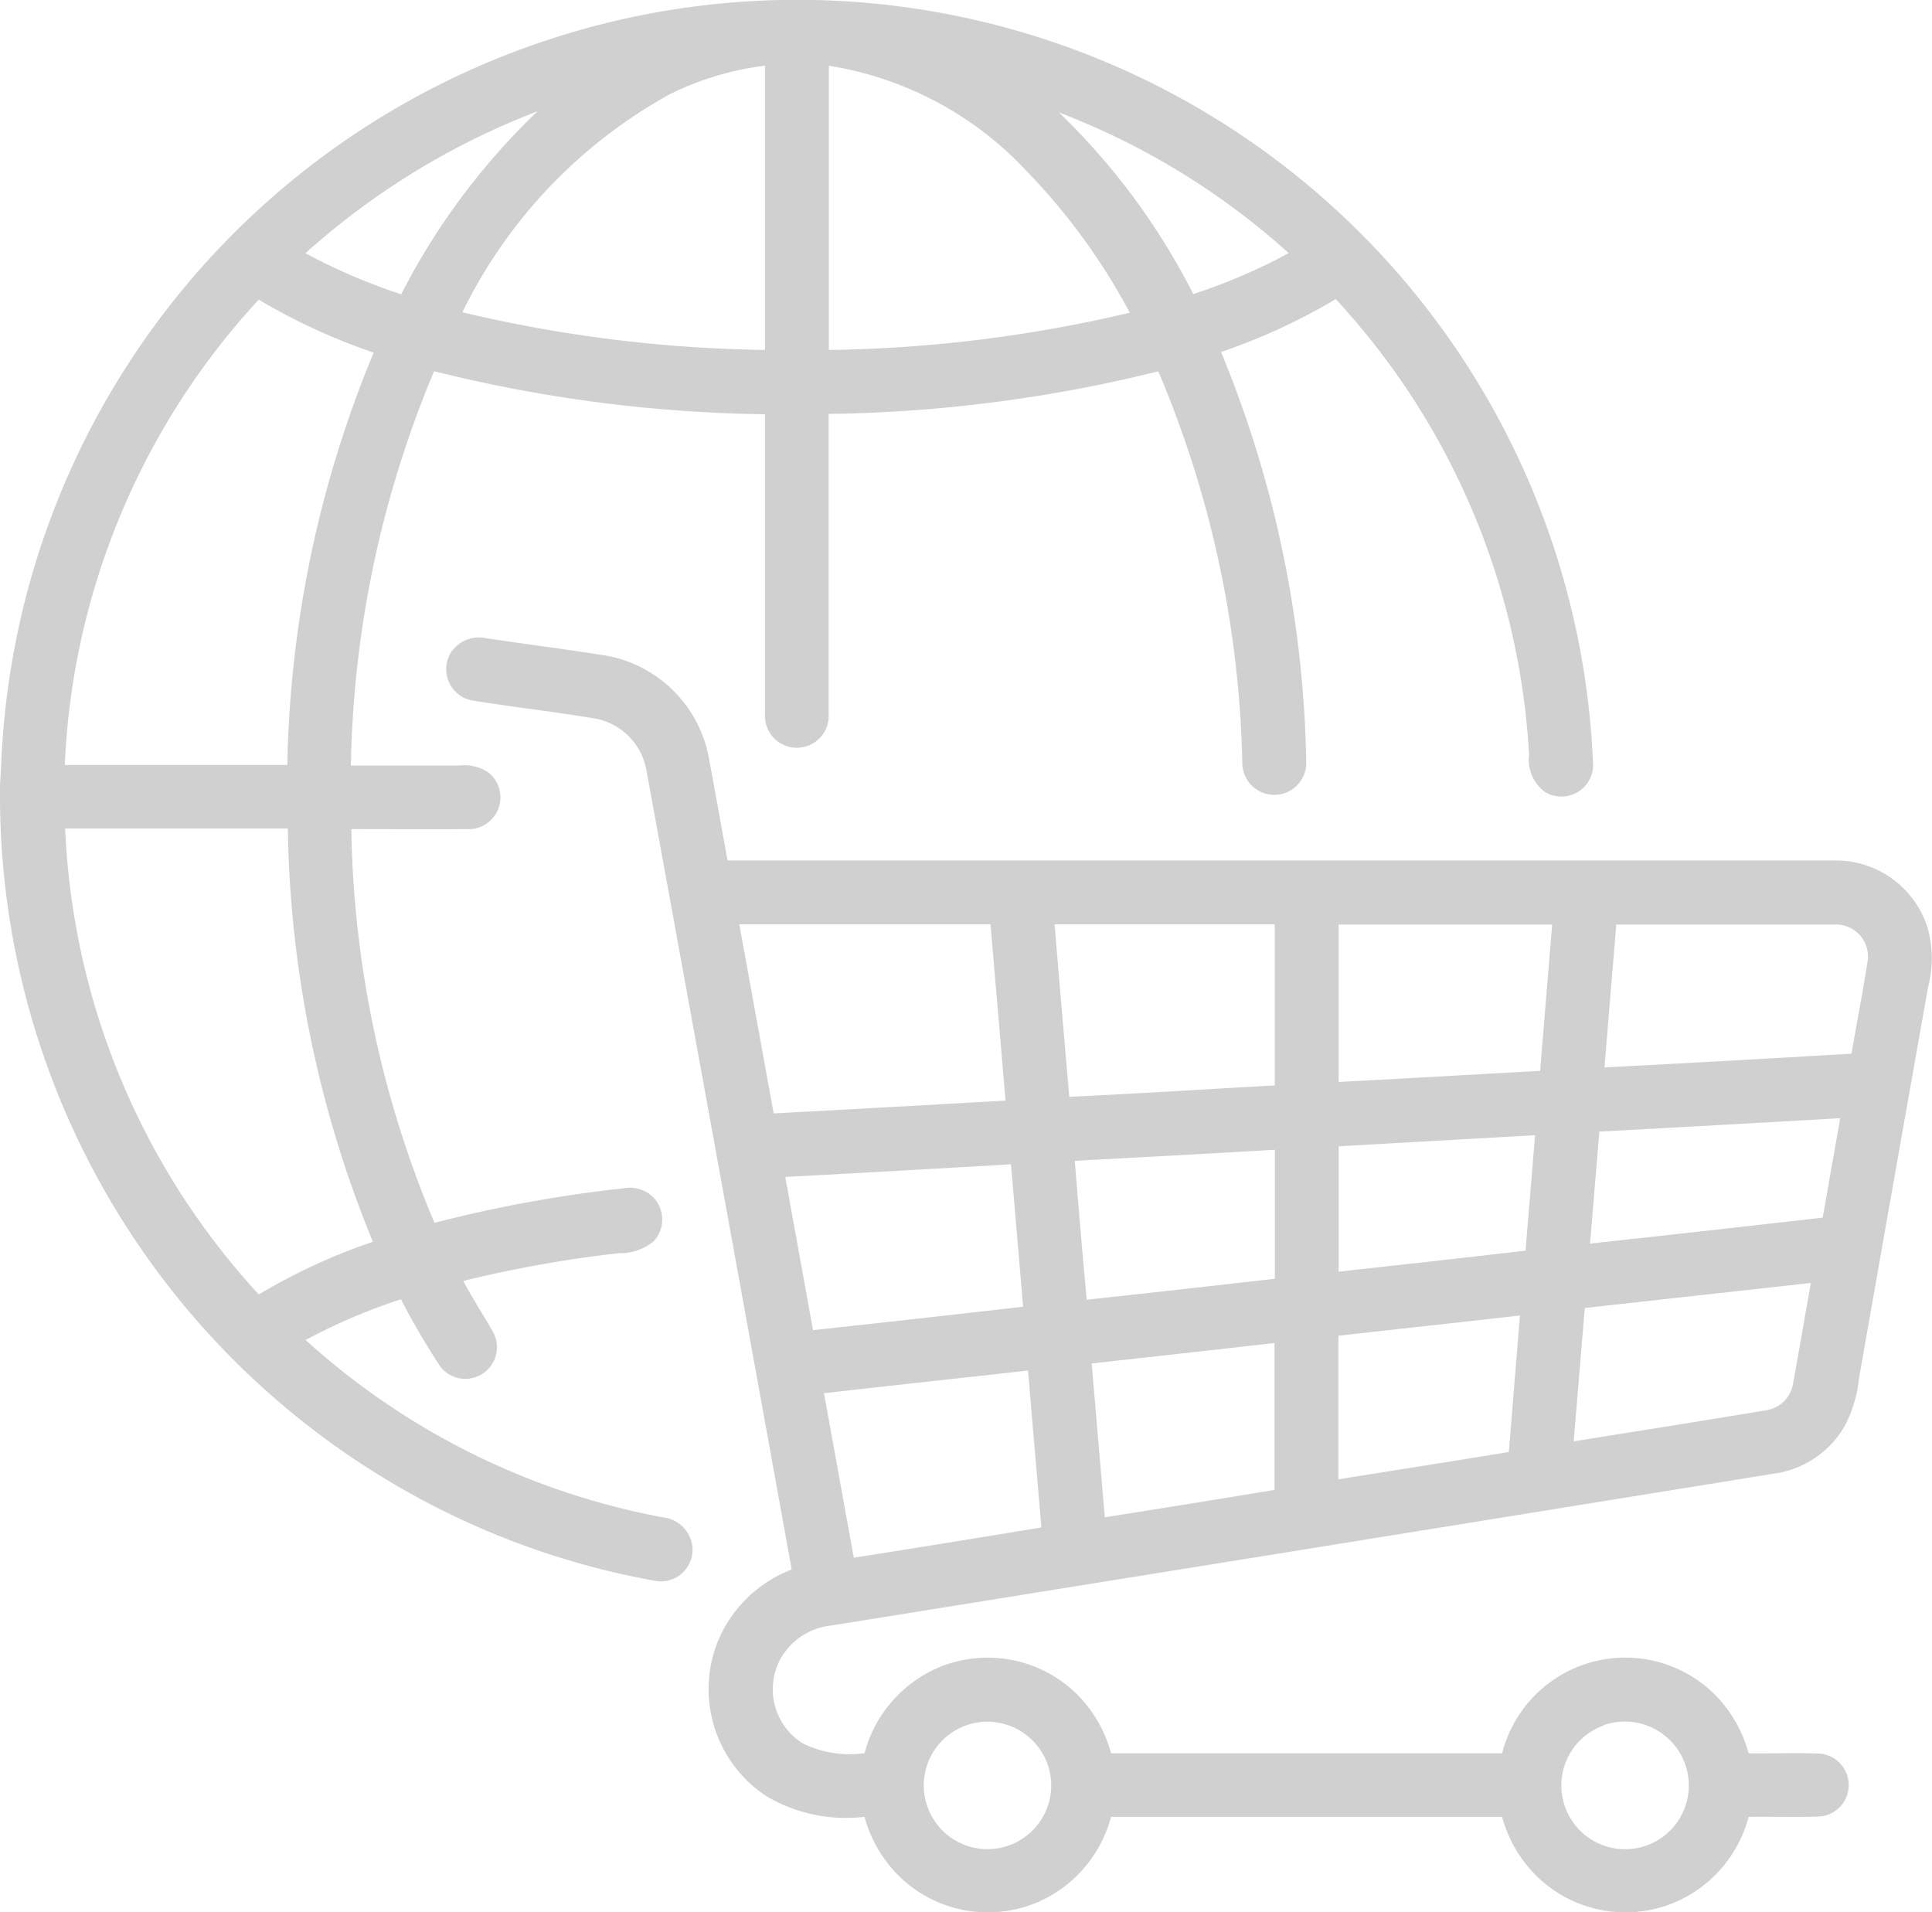
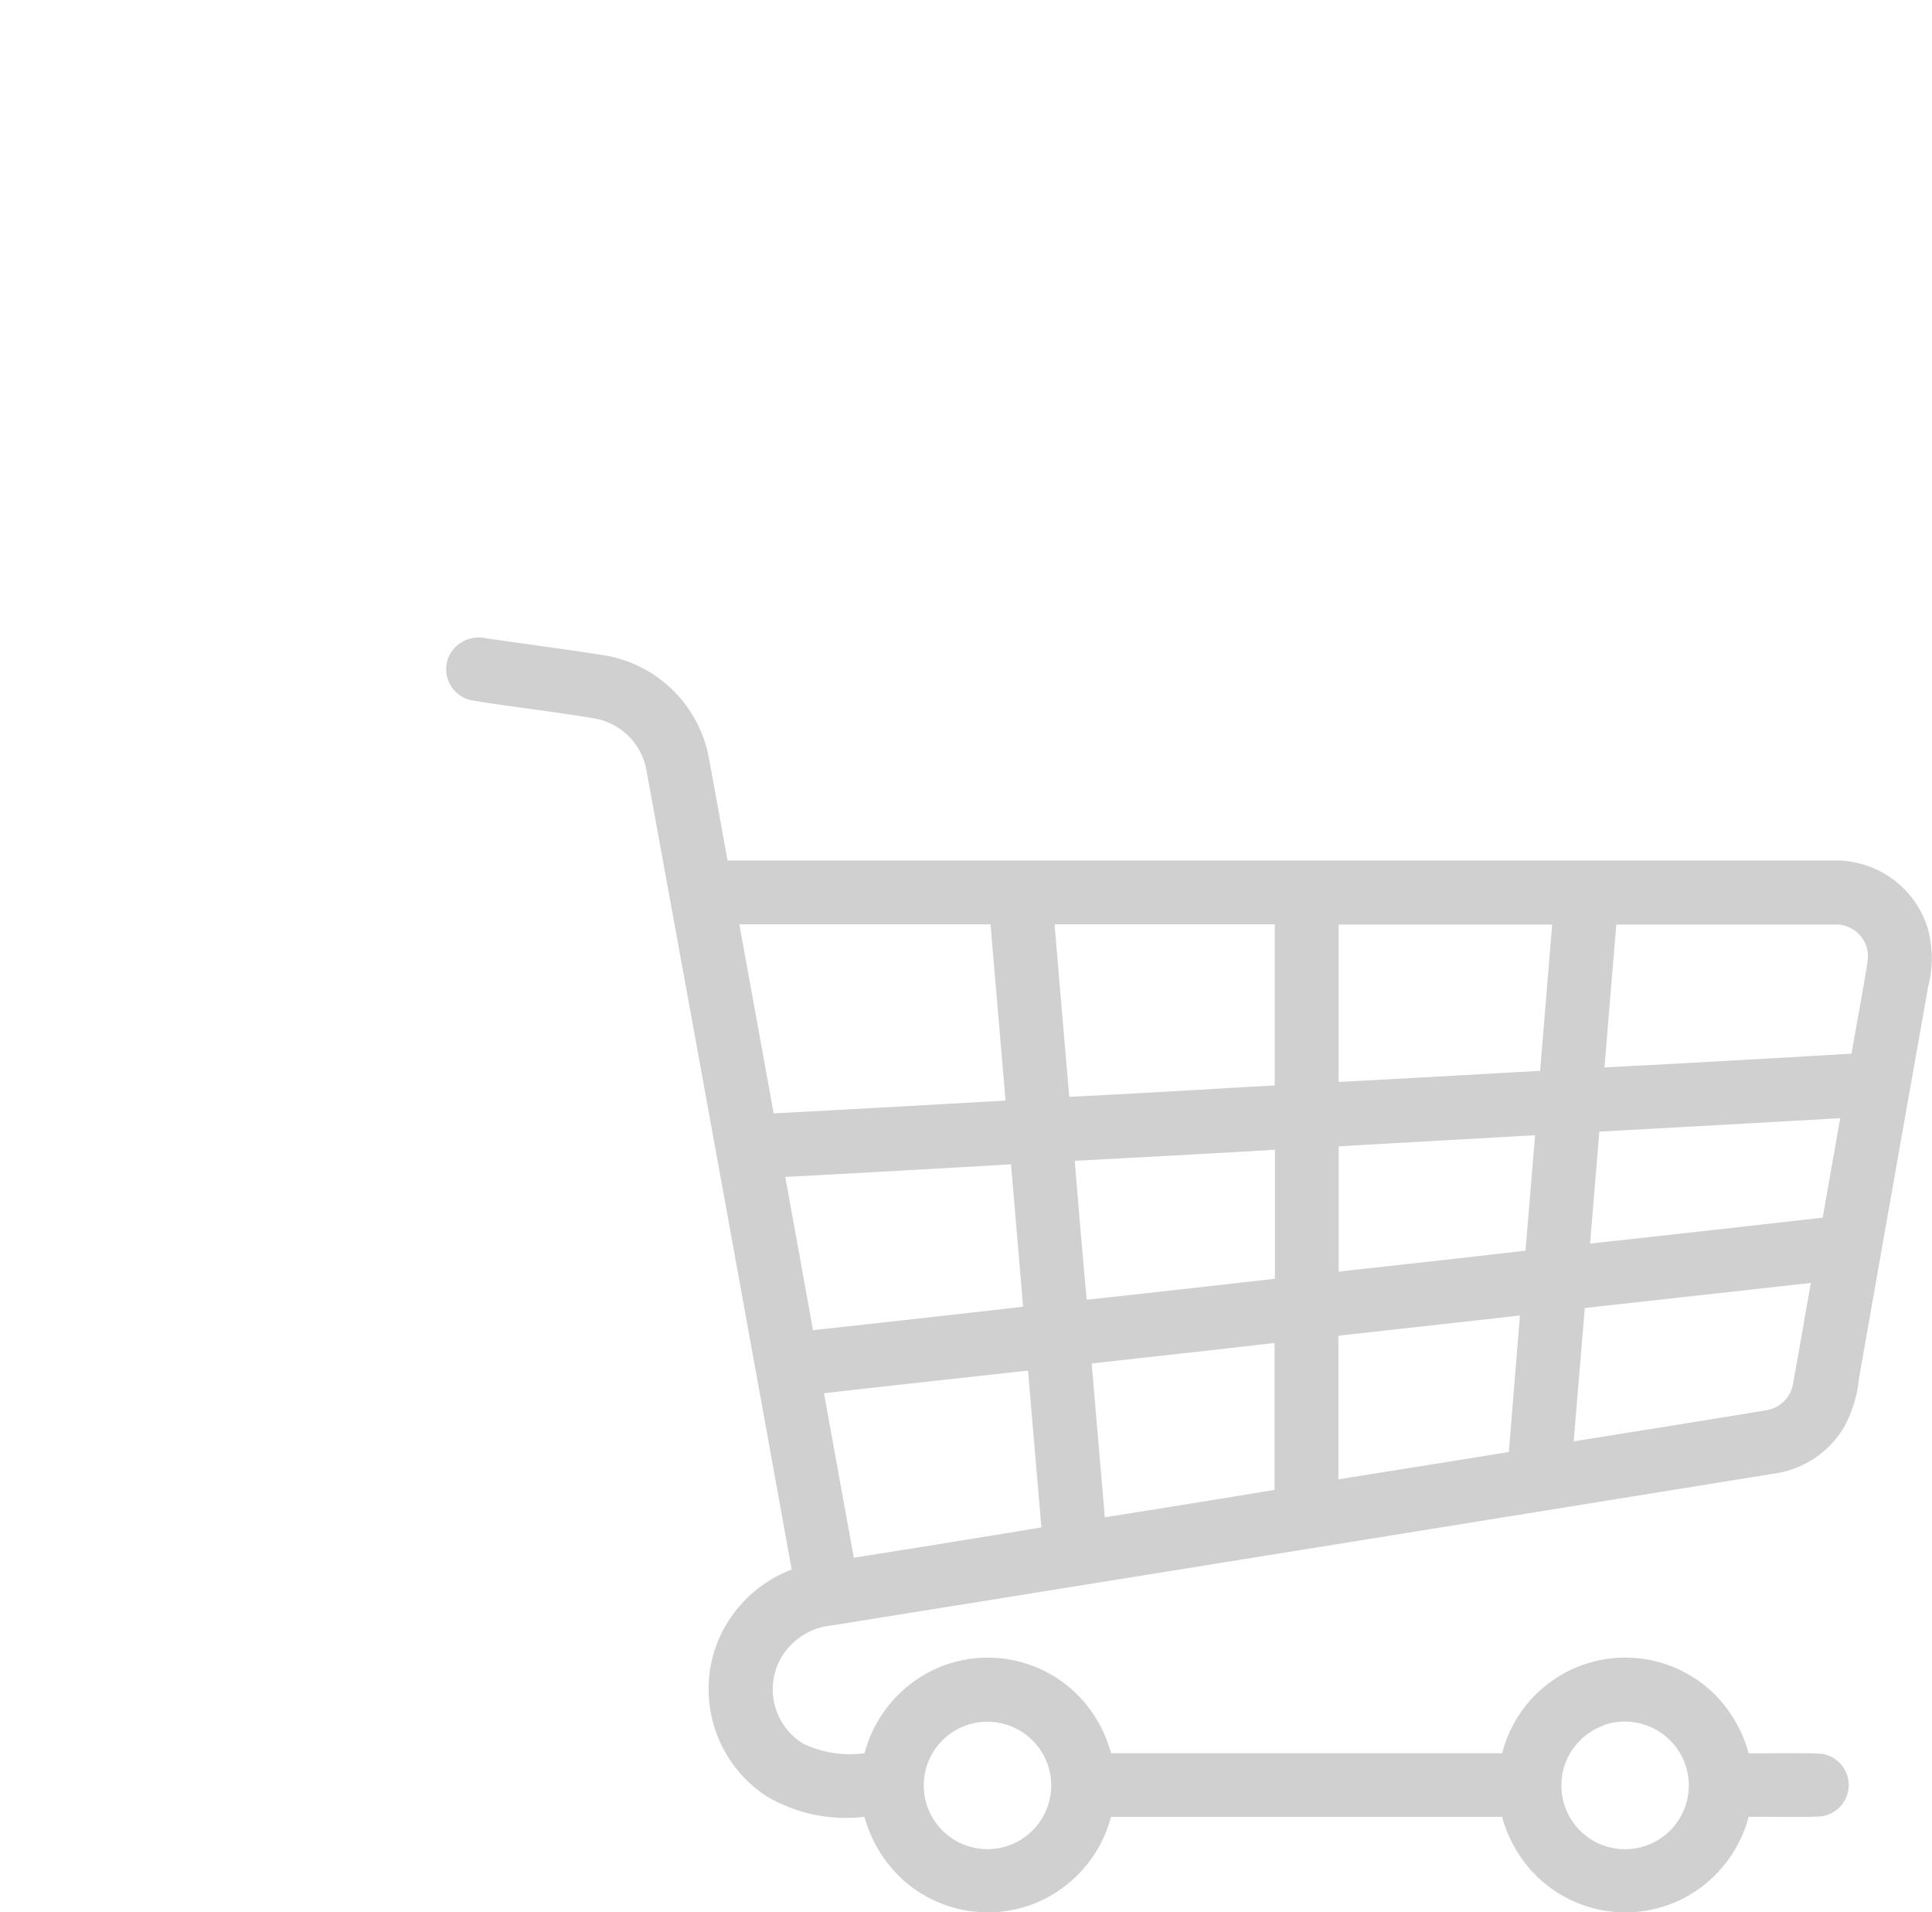
<svg xmlns="http://www.w3.org/2000/svg" width="34.836" height="34.48" viewBox="0 0 34.836 34.48">
  <defs>
    <style>
            .cls-1{fill:#d0d0d0}
        </style>
  </defs>
  <g id="_000000ff" data-name="#000000ff" transform="translate(0 -4.242)">
-     <path id="Trazado_1842" data-name="Trazado 1842" class="cls-1" d="M9.148 5.224a14.361 14.361 0 0 1 19.578 12.833.573.573 0 0 1-.855.473.715.715 0 0 1-.3-.678 13.169 13.169 0 0 0-3.486-8.217 10.944 10.944 0 0 1-2.068.954 20.254 20.254 0 0 1 1.536 7.405A.575.575 0 1 1 22.4 18a19.028 19.028 0 0 0-1.515-7.063 26 26 0 0 1-5.944.768v5.4a.575.575 0 1 1-1.147.006v-5.4a25.942 25.942 0 0 1-5.967-.776 19.188 19.188 0 0 0-1.5 7.109h1.958a.778.778 0 0 1 .52.125.573.573 0 0 1-.387 1.022c-.694.005-1.389 0-2.083 0a18.989 18.989 0 0 0 1.499 7.099 23.964 23.964 0 0 1 3.413-.623.6.6 0 0 1 .514.145.577.577 0 0 1 .024.812.962.962 0 0 1-.631.214 21.869 21.869 0 0 0-2.8.5c.166.318.366.615.54.928a.57.57 0 0 1-.955.615 12.833 12.833 0 0 1-.709-1.213 10.4 10.4 0 0 0-1.719.735 13.18 13.18 0 0 0 6.443 3.197.6.6 0 0 1 .527.5.571.571 0 0 1-.631.651 14.214 14.214 0 0 1-4.95-1.873A14.4 14.4 0 0 1 0 18.5v-.093c.019-.322.03-.644.057-.964A14.359 14.359 0 0 1 9.148 5.224m2.96.7a9 9 0 0 0-3.771 3.948 24.918 24.918 0 0 0 5.457.679V5.426a5.359 5.359 0 0 0-1.686.5m2.836 4.626a24.991 24.991 0 0 0 5.427-.672 11.283 11.283 0 0 0-1.845-2.538 6.209 6.209 0 0 0-3.581-1.915v5.125M5.507 8.808a10.766 10.766 0 0 0 1.727.74 12.317 12.317 0 0 1 2.459-3.3 13.465 13.465 0 0 0-4.186 2.56m13.585-2.541a12.224 12.224 0 0 1 2.424 3.277 10.468 10.468 0 0 0 1.721-.738 13.227 13.227 0 0 0-4.146-2.538M4.668 9.642a13.2 13.2 0 0 0-3.5 8.392h4.013A20.269 20.269 0 0 1 6.738 10.6a11.086 11.086 0 0 1-2.07-.953m-3.493 9.534a13.226 13.226 0 0 0 3.491 8.4 10.841 10.841 0 0 1 2.058-.95 20.322 20.322 0 0 1-1.534-7.45z" />
    <path id="Trazado_1843" data-name="Trazado 1843" class="cls-1" d="M117.646 172.307a.6.6 0 0 1 .6-.21c.729.108 1.462.2 2.191.318a2.3 2.3 0 0 1 1.827 1.852c.114.612.223 1.225.335 1.837h19.946a1.735 1.735 0 0 1 1.692 1.215 2.048 2.048 0 0 1 .009 1.063q-.626 3.528-1.246 7.057a2.342 2.342 0 0 1-.26.865 1.749 1.749 0 0 1-1.294.858q-8.479 1.371-16.96 2.733a1.192 1.192 0 0 0-.948.632 1.151 1.151 0 0 0 .423 1.5 1.958 1.958 0 0 0 1.108.173 2.325 2.325 0 0 1 1.341-1.548 2.294 2.294 0 0 1 2.452.449 2.375 2.375 0 0 1 .652 1.1h7.051a2.291 2.291 0 0 1 3.835-1.059 2.384 2.384 0 0 1 .609 1.059c.425.006.849-.01 1.274.005a.569.569 0 0 1-.008 1.136c-.422.014-.844 0-1.265.005a2.321 2.321 0 0 1-1.331 1.542 2.289 2.289 0 0 1-2.421-.407 2.368 2.368 0 0 1-.694-1.135h-7.051a2.324 2.324 0 0 1-1.287 1.523 2.291 2.291 0 0 1-2.43-.357 2.373 2.373 0 0 1-.728-1.167 2.809 2.809 0 0 1-1.771-.373 2.309 2.309 0 0 1-.866-2.809 2.347 2.347 0 0 1 1.324-1.276q-1.3-7.191-2.614-14.381a1.155 1.155 0 0 0-.906-.958c-.752-.129-1.512-.21-2.265-.335a.574.574 0 0 1-.328-.906m5.169 4.947.619 3.409c1.393-.073 2.788-.153 4.181-.231l-.271-3.178h-4.529m5.684 0q.131 1.555.265 3.11c1.236-.058 2.471-.138 3.706-.205v-2.905h-3.97m5.121 0v2.842c1.211-.062 2.422-.134 3.633-.2l.217-2.638h-3.85m4.794 2.576q2.227-.116 4.454-.248c.094-.561.207-1.12.292-1.682a.576.576 0 0 0-.607-.646h-3.926q-.109 1.288-.213 2.576m-.093 1.158-.168 2.018q2.1-.229 4.195-.468l.316-1.793q-2.171.125-4.343.242m-4.7.26v2.265c1.123-.125 2.246-.247 3.369-.379l.172-2.081-3.541.2m-4.758.266q.1 1.251.214 2.5c1.132-.121 2.263-.25 3.394-.378v-2.326c-1.2.073-2.4.134-3.608.2m-5.221.291q.251 1.38.5 2.762 1.9-.205 3.789-.423l-.219-2.567q-2.036.119-4.072.228m14.418 2.367-.2 2.4c1.157-.185 2.313-.368 3.469-.56a.579.579 0 0 0 .486-.479c.111-.605.213-1.211.322-1.817l-4.081.452m-4.439.5v2.589c1.024-.165 2.05-.325 3.074-.493l.2-2.462c-1.092.127-2.184.242-3.275.366m-4.447.5.237 2.773q1.53-.241 3.06-.494v-2.649c-1.1.128-2.2.247-3.3.37m-4.824.536.538 2.966q1.692-.267 3.382-.546c-.079-.943-.162-1.885-.24-2.829-1.226.138-2.453.269-3.679.409m2.551 5.993a1.149 1.149 0 1 0 1.534.917 1.151 1.151 0 0 0-1.534-.917m11.5 0a1.149 1.149 0 1 0 1.5.772 1.155 1.155 0 0 0-1.489-.782z" transform="translate(-109.48 -156.347)" />
  </g>
</svg>